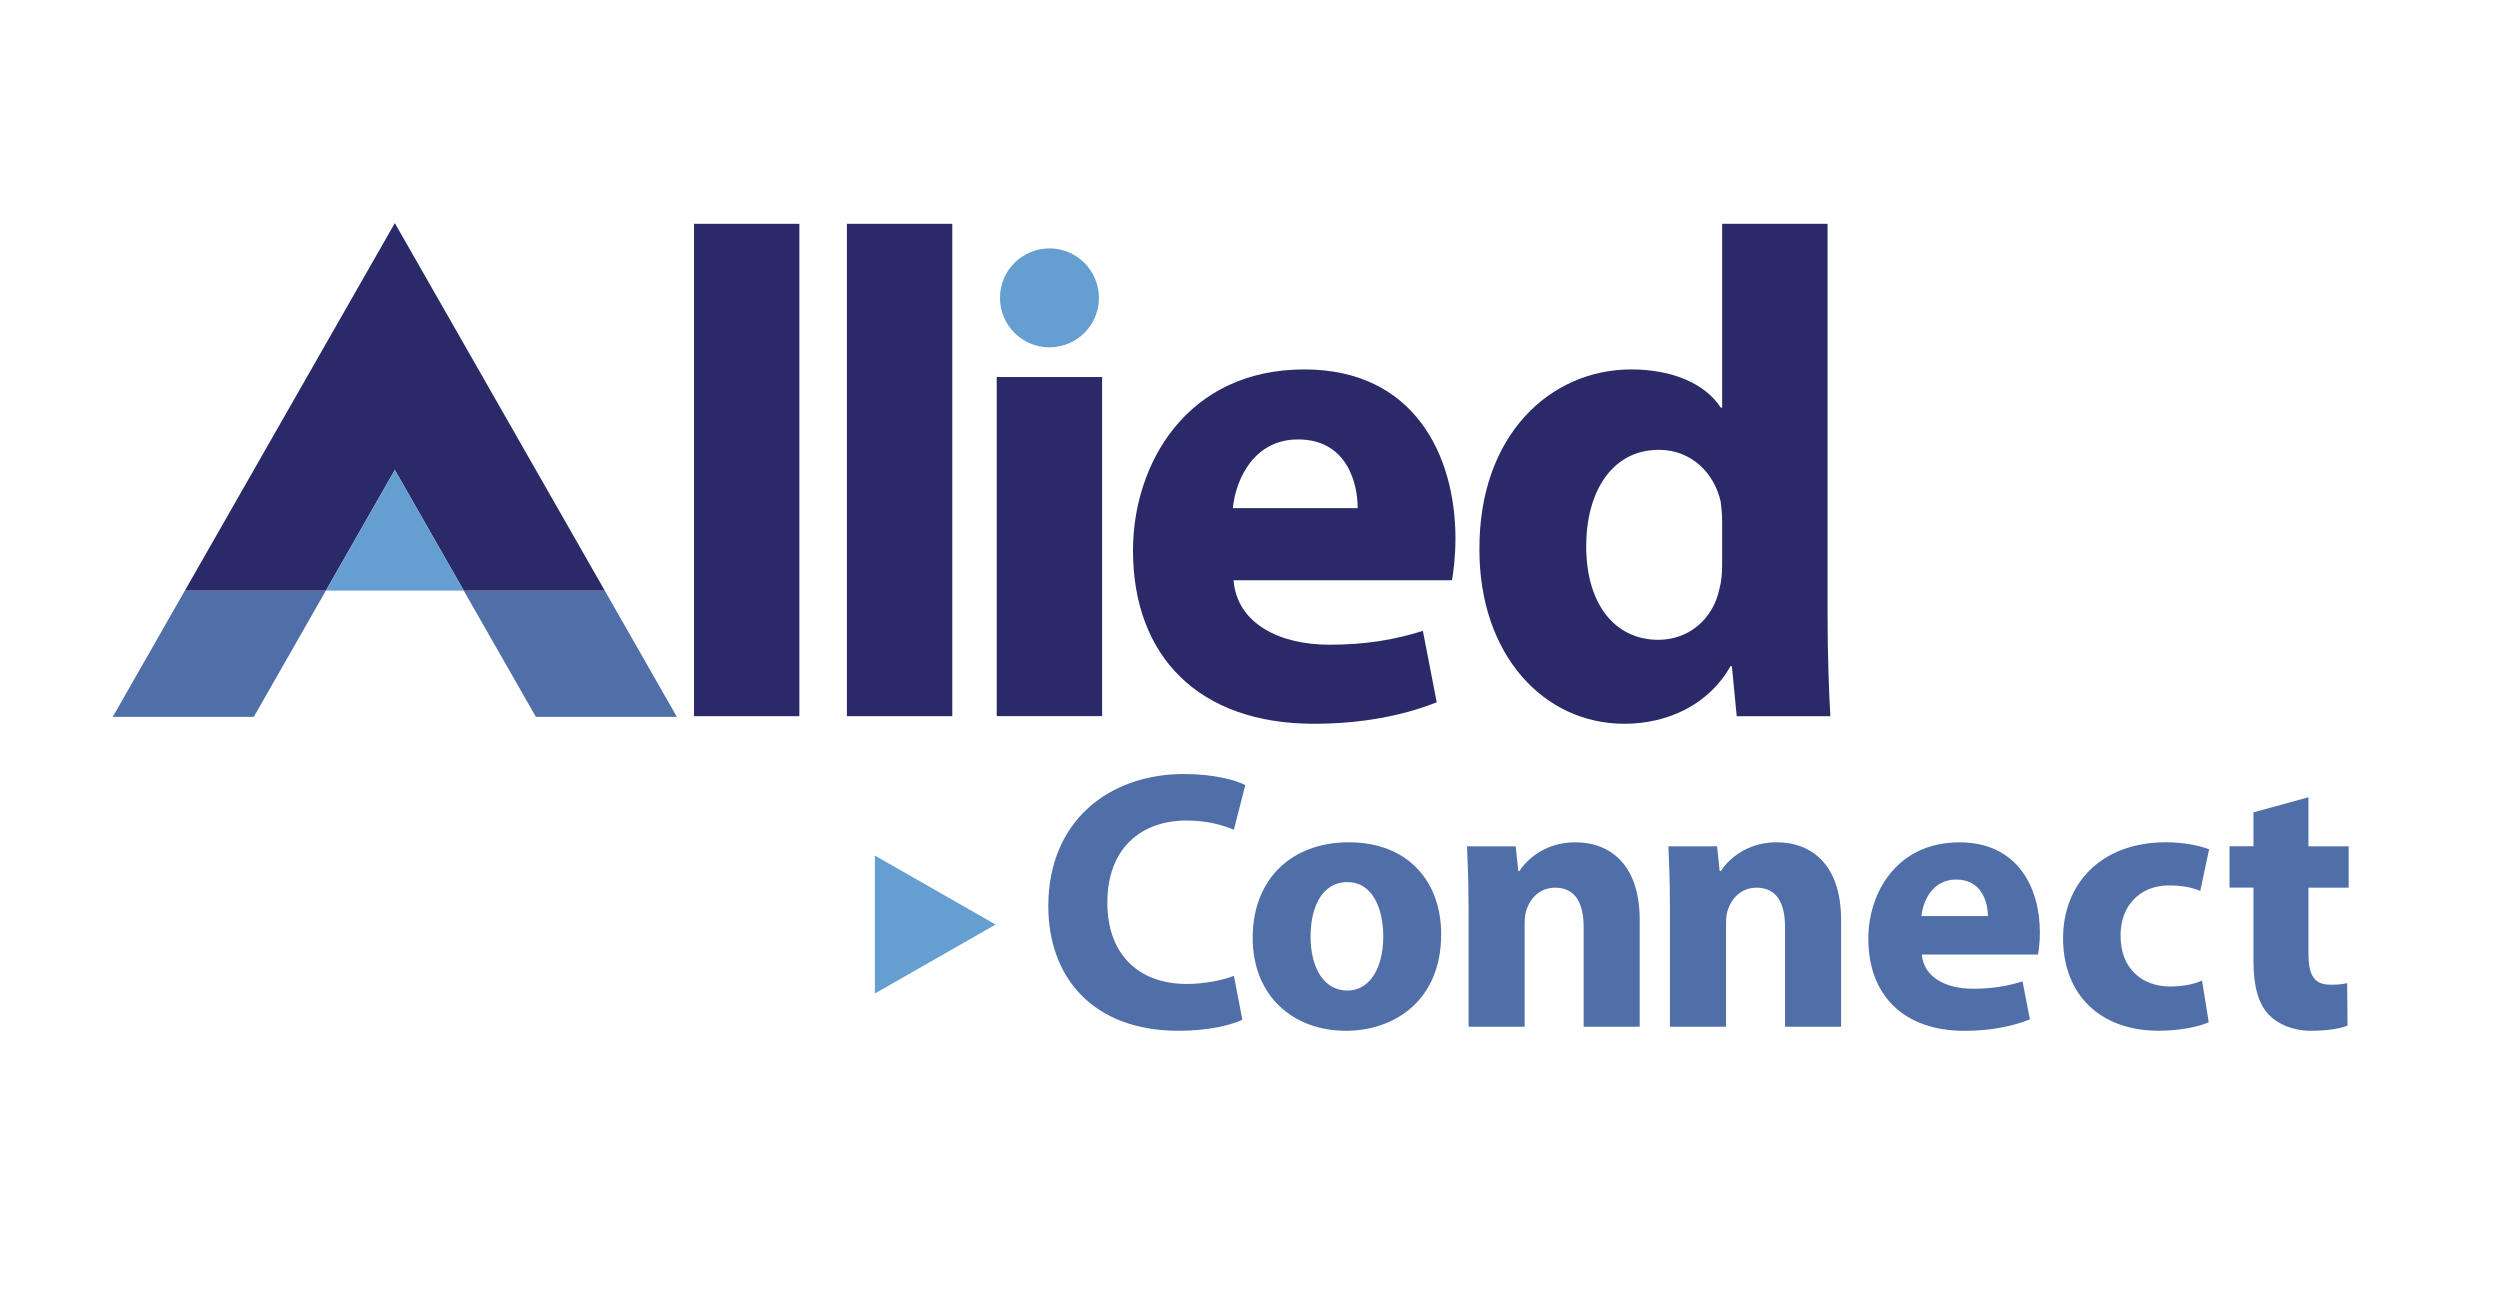
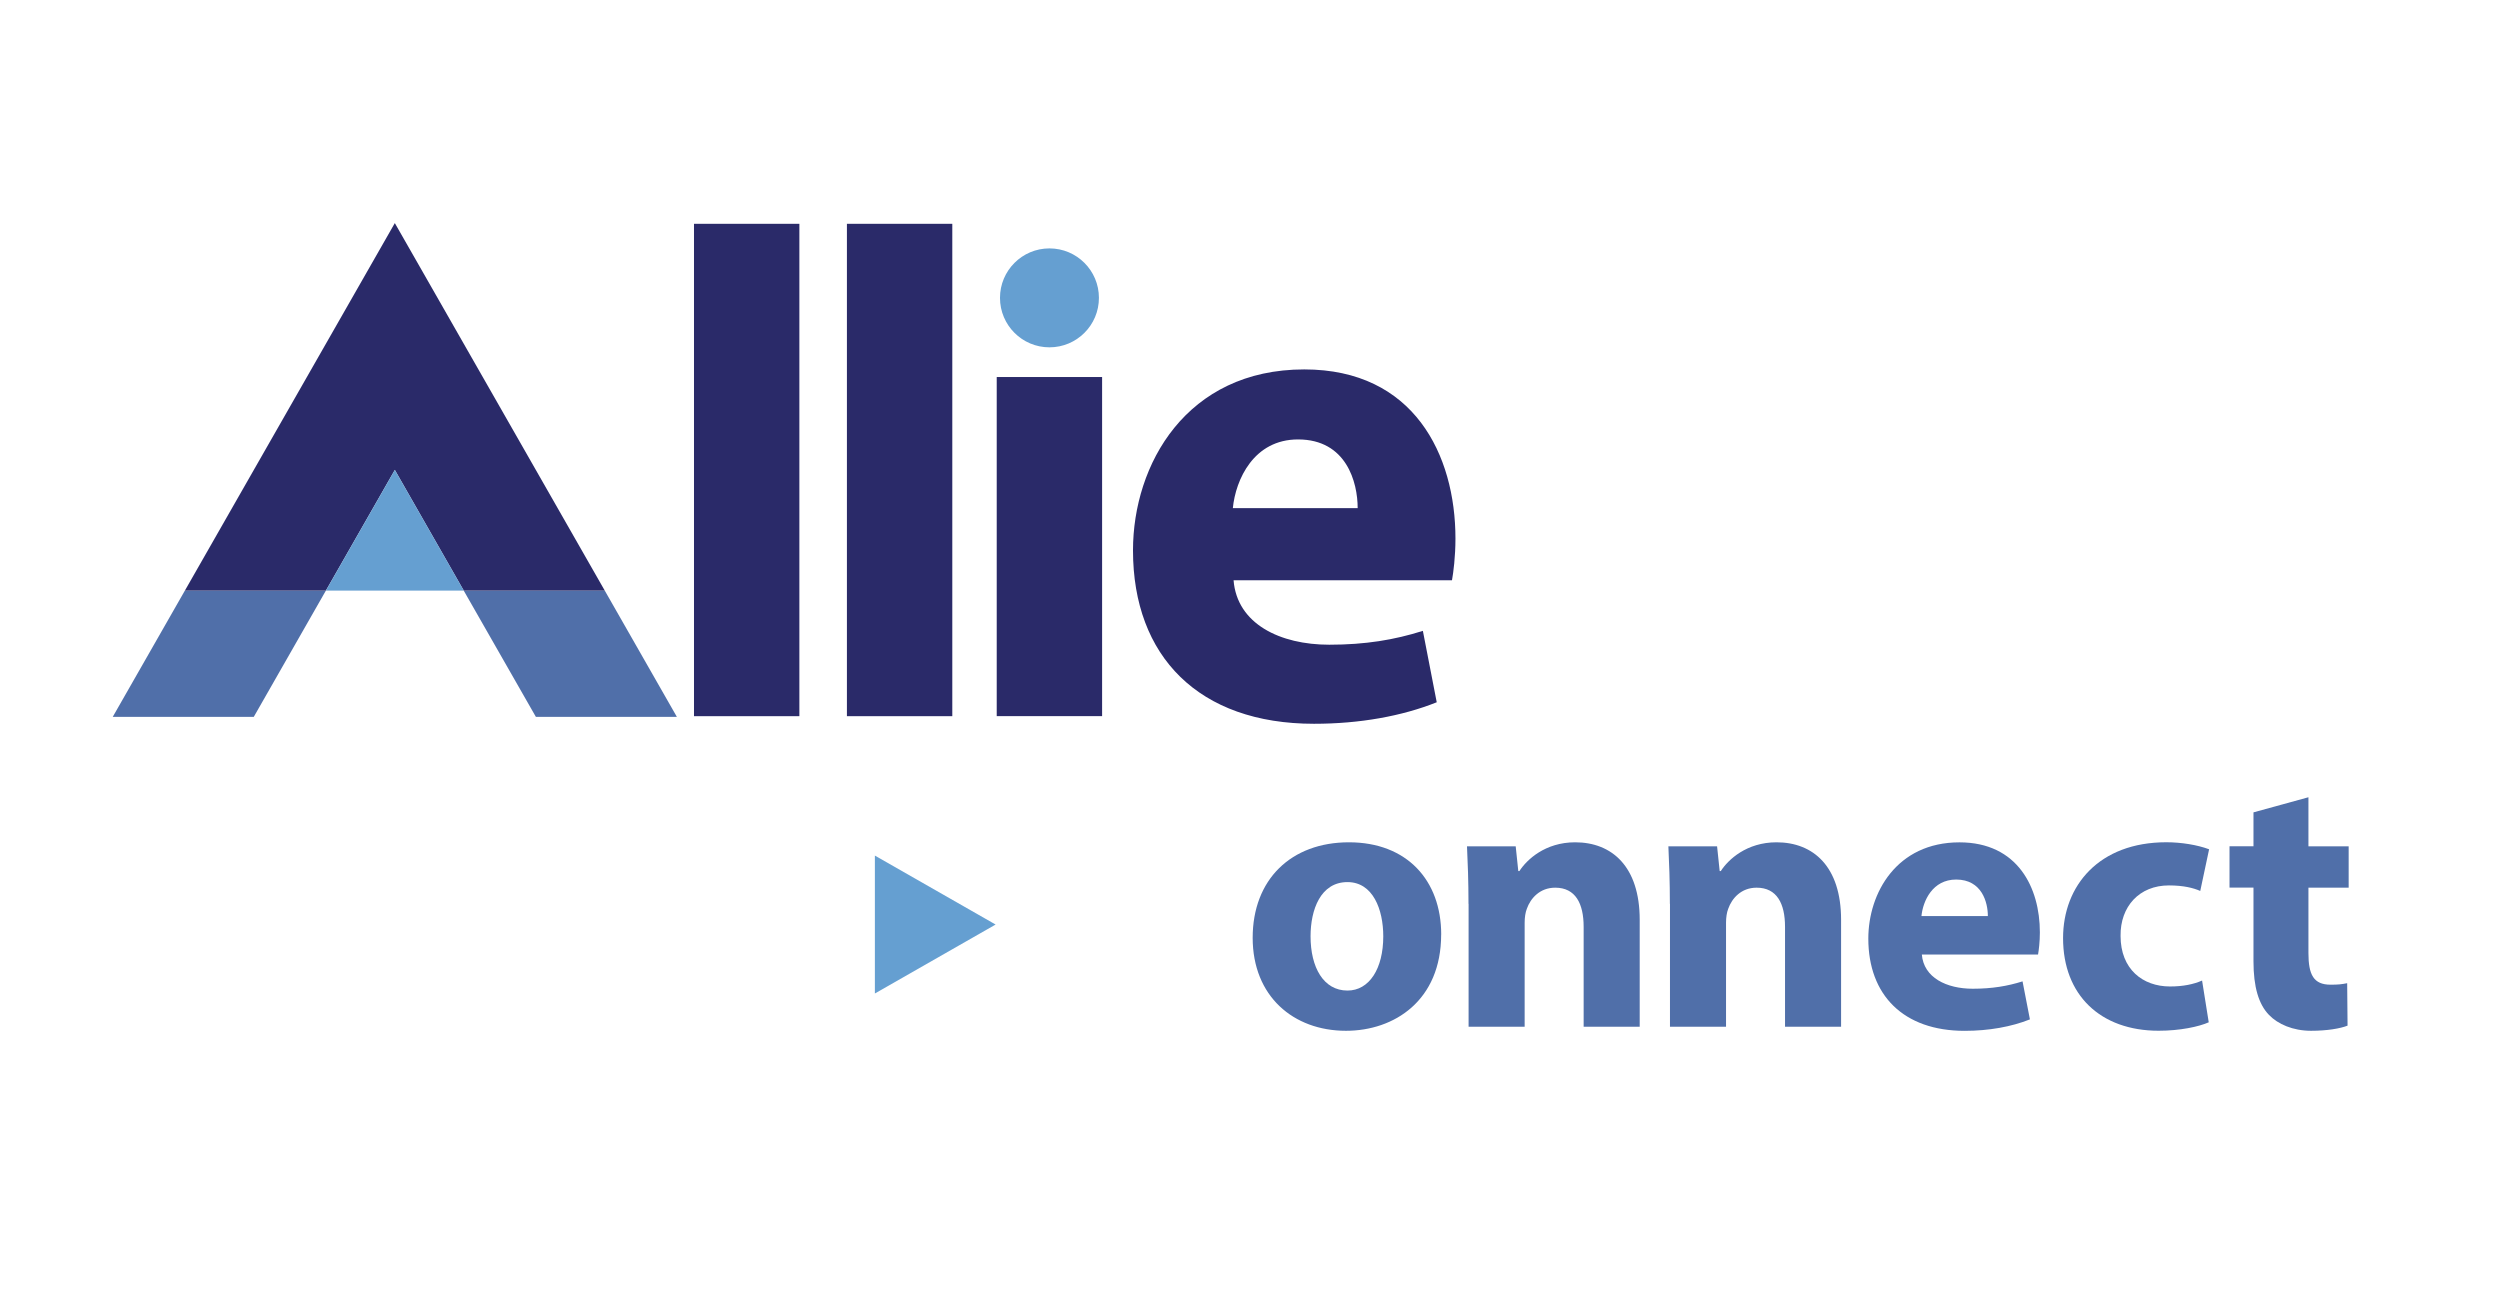
<svg xmlns="http://www.w3.org/2000/svg" viewBox="0 0 519.53 271.06">
  <defs>
    <style>
      .cls-1, .cls-2 {
        fill: #506fa9;
      }

      .cls-1, .cls-3 {
        mix-blend-mode: multiply;
      }

      .cls-4 {
        fill: none;
      }

      .cls-5 {
        fill: #659fd1;
      }

      .cls-6 {
        isolation: isolate;
      }

      .cls-7 {
        fill: #2a2a69;
      }
    </style>
  </defs>
  <g class="cls-6">
    <g id="Layer_2" data-name="Layer 2">
      <g id="Layer_1-2" data-name="Layer 1">
-         <rect class="cls-4" width="519.53" height="271.06" />
        <g>
          <g>
            <g>
              <path class="cls-7" d="M144.22,46.51h21.9v102.32h-21.9V46.51Z" />
              <path class="cls-7" d="M176,46.51h21.9v102.32h-21.9V46.51Z" />
              <path class="cls-7" d="M207.13,148.82v-70.47h21.9v70.47h-21.9Z" />
              <path class="cls-7" d="M256.35,120.58c.72,9.08,9.66,13.4,19.89,13.4,7.49,0,13.55-1.01,19.45-2.88l2.88,14.84c-7.21,2.88-16,4.47-25.51,4.47-23.92,0-37.61-13.98-37.61-36.03,0-17.87,11.1-37.61,35.59-37.61,22.77,0,31.42,17.73,31.42,35.16,0,3.75-.43,7.06-.72,8.65h-45.39ZM282.14,105.59c0-5.33-2.31-14.27-12.39-14.27-9.22,0-12.97,8.36-13.55,14.27h25.94Z" />
-               <path class="cls-7" d="M379.79,46.51v81.28c0,7.93.29,16.28.58,21.04h-19.46l-1.01-10.38h-.29c-4.47,7.93-12.97,11.96-22.05,11.96-16.72,0-30.12-14.27-30.12-36.17-.14-23.78,14.7-37.47,31.56-37.47,8.65,0,15.42,3.03,18.59,7.93h.29v-38.19h21.91ZM357.88,108.18c0-1.15-.14-2.74-.29-3.89-1.3-5.91-6.05-10.81-12.83-10.81-9.94,0-15.13,8.93-15.13,20.03,0,11.96,5.91,19.45,14.99,19.45,6.34,0,11.38-4.32,12.68-10.52.43-1.59.58-3.17.58-5.04v-9.22Z" />
            </g>
            <circle class="cls-5" cx="218.09" cy="61.9" r="10.28" />
          </g>
          <g>
            <g>
              <polygon class="cls-4" points="82.05 97.66 67.72 122.74 96.37 122.74 82.05 97.66" />
              <polygon class="cls-1" points="38.42 122.74 82.05 46.36 82.05 46.36 23.43 148.97 52.74 148.97 67.72 122.74 67.72 122.74 38.42 122.74" />
              <polygon class="cls-1" points="96.37 122.74 96.38 122.74 82.05 97.65 67.72 122.74 67.72 122.74 82.05 97.66 96.37 122.74" />
              <polygon class="cls-1" points="96.37 122.74 111.36 148.97 140.66 148.97 125.68 122.74 96.38 122.74 96.37 122.74" />
              <polygon class="cls-7" points="67.72 122.74 82.05 97.65 96.38 122.74 125.68 122.74 125.68 122.74 82.05 46.36 82.05 46.36 38.42 122.74 67.72 122.74" />
            </g>
            <polygon class="cls-5" points="82.05 97.66 67.72 122.74 96.38 122.74 82.05 97.66" />
          </g>
        </g>
        <g class="cls-3">
-           <path class="cls-2" d="M258.17,211.91c-2.15,1.07-6.98,2.3-13.26,2.3-17.86,0-27.06-11.19-27.06-25.91,0-17.63,12.57-27.45,28.21-27.45,6.06,0,10.66,1.23,12.73,2.3l-2.38,9.28c-2.38-1-5.67-1.92-9.81-1.92-9.28,0-16.48,5.6-16.48,17.1,0,10.35,6.13,16.87,16.56,16.87,3.53,0,7.44-.77,9.74-1.69l1.76,9.12Z" />
          <path class="cls-2" d="M299.49,194.2c0,13.72-9.74,20.01-19.78,20.01-10.96,0-19.39-7.21-19.39-19.32s7.97-19.85,20.01-19.85,19.17,7.9,19.17,19.17ZM272.35,194.58c0,6.44,2.68,11.27,7.67,11.27,4.52,0,7.44-4.52,7.44-11.27,0-5.6-2.15-11.27-7.44-11.27-5.6,0-7.67,5.75-7.67,11.27Z" />
          <path class="cls-2" d="M305.17,187.84c0-4.68-.15-8.66-.31-11.96h10.12l.54,5.14h.23c1.53-2.38,5.37-5.98,11.58-5.98,7.67,0,13.42,5.06,13.42,16.1v22.23h-11.65v-20.77c0-4.83-1.69-8.13-5.9-8.13-3.22,0-5.14,2.22-5.9,4.37-.31.77-.46,1.84-.46,2.91v21.62h-11.65v-25.53Z" />
          <path class="cls-2" d="M347.02,187.84c0-4.68-.15-8.66-.31-11.96h10.12l.54,5.14h.23c1.53-2.38,5.37-5.98,11.58-5.98,7.67,0,13.42,5.06,13.42,16.1v22.23h-11.65v-20.77c0-4.83-1.69-8.13-5.9-8.13-3.22,0-5.14,2.22-5.9,4.37-.31.77-.46,1.84-.46,2.91v21.62h-11.65v-25.53Z" />
          <path class="cls-2" d="M399.38,198.34c.38,4.83,5.14,7.13,10.58,7.13,3.99,0,7.21-.54,10.35-1.53l1.53,7.9c-3.83,1.53-8.51,2.38-13.57,2.38-12.73,0-20.01-7.44-20.01-19.16,0-9.51,5.9-20.01,18.94-20.01,12.11,0,16.71,9.43,16.71,18.71,0,1.99-.23,3.76-.38,4.6h-24.15ZM413.1,190.37c0-2.84-1.23-7.59-6.59-7.59-4.91,0-6.9,4.45-7.21,7.59h13.8Z" />
          <path class="cls-2" d="M459.02,212.44c-2.07.92-5.98,1.76-10.43,1.76-12.11,0-19.86-7.44-19.86-19.24,0-10.96,7.51-19.93,21.46-19.93,3.07,0,6.44.54,8.89,1.46l-1.84,8.66c-1.38-.61-3.45-1.15-6.52-1.15-6.13,0-10.12,4.37-10.04,10.5,0,6.9,4.6,10.5,10.27,10.5,2.76,0,4.91-.46,6.67-1.23l1.38,8.66Z" />
          <path class="cls-2" d="M479.72,165.68v10.2h8.36v8.59h-8.36v13.57c0,4.52,1.07,6.59,4.6,6.59,1.61,0,2.3-.08,3.45-.31l.08,8.82c-1.53.61-4.29,1.07-7.59,1.07-3.76,0-6.9-1.38-8.74-3.3-2.15-2.22-3.22-5.83-3.22-11.12v-15.33h-4.98v-8.59h4.98v-7.05l11.42-3.14Z" />
        </g>
        <polygon class="cls-5" points="206.9 192.13 181.81 177.8 181.81 206.46 206.9 192.13" />
      </g>
    </g>
  </g>
</svg>